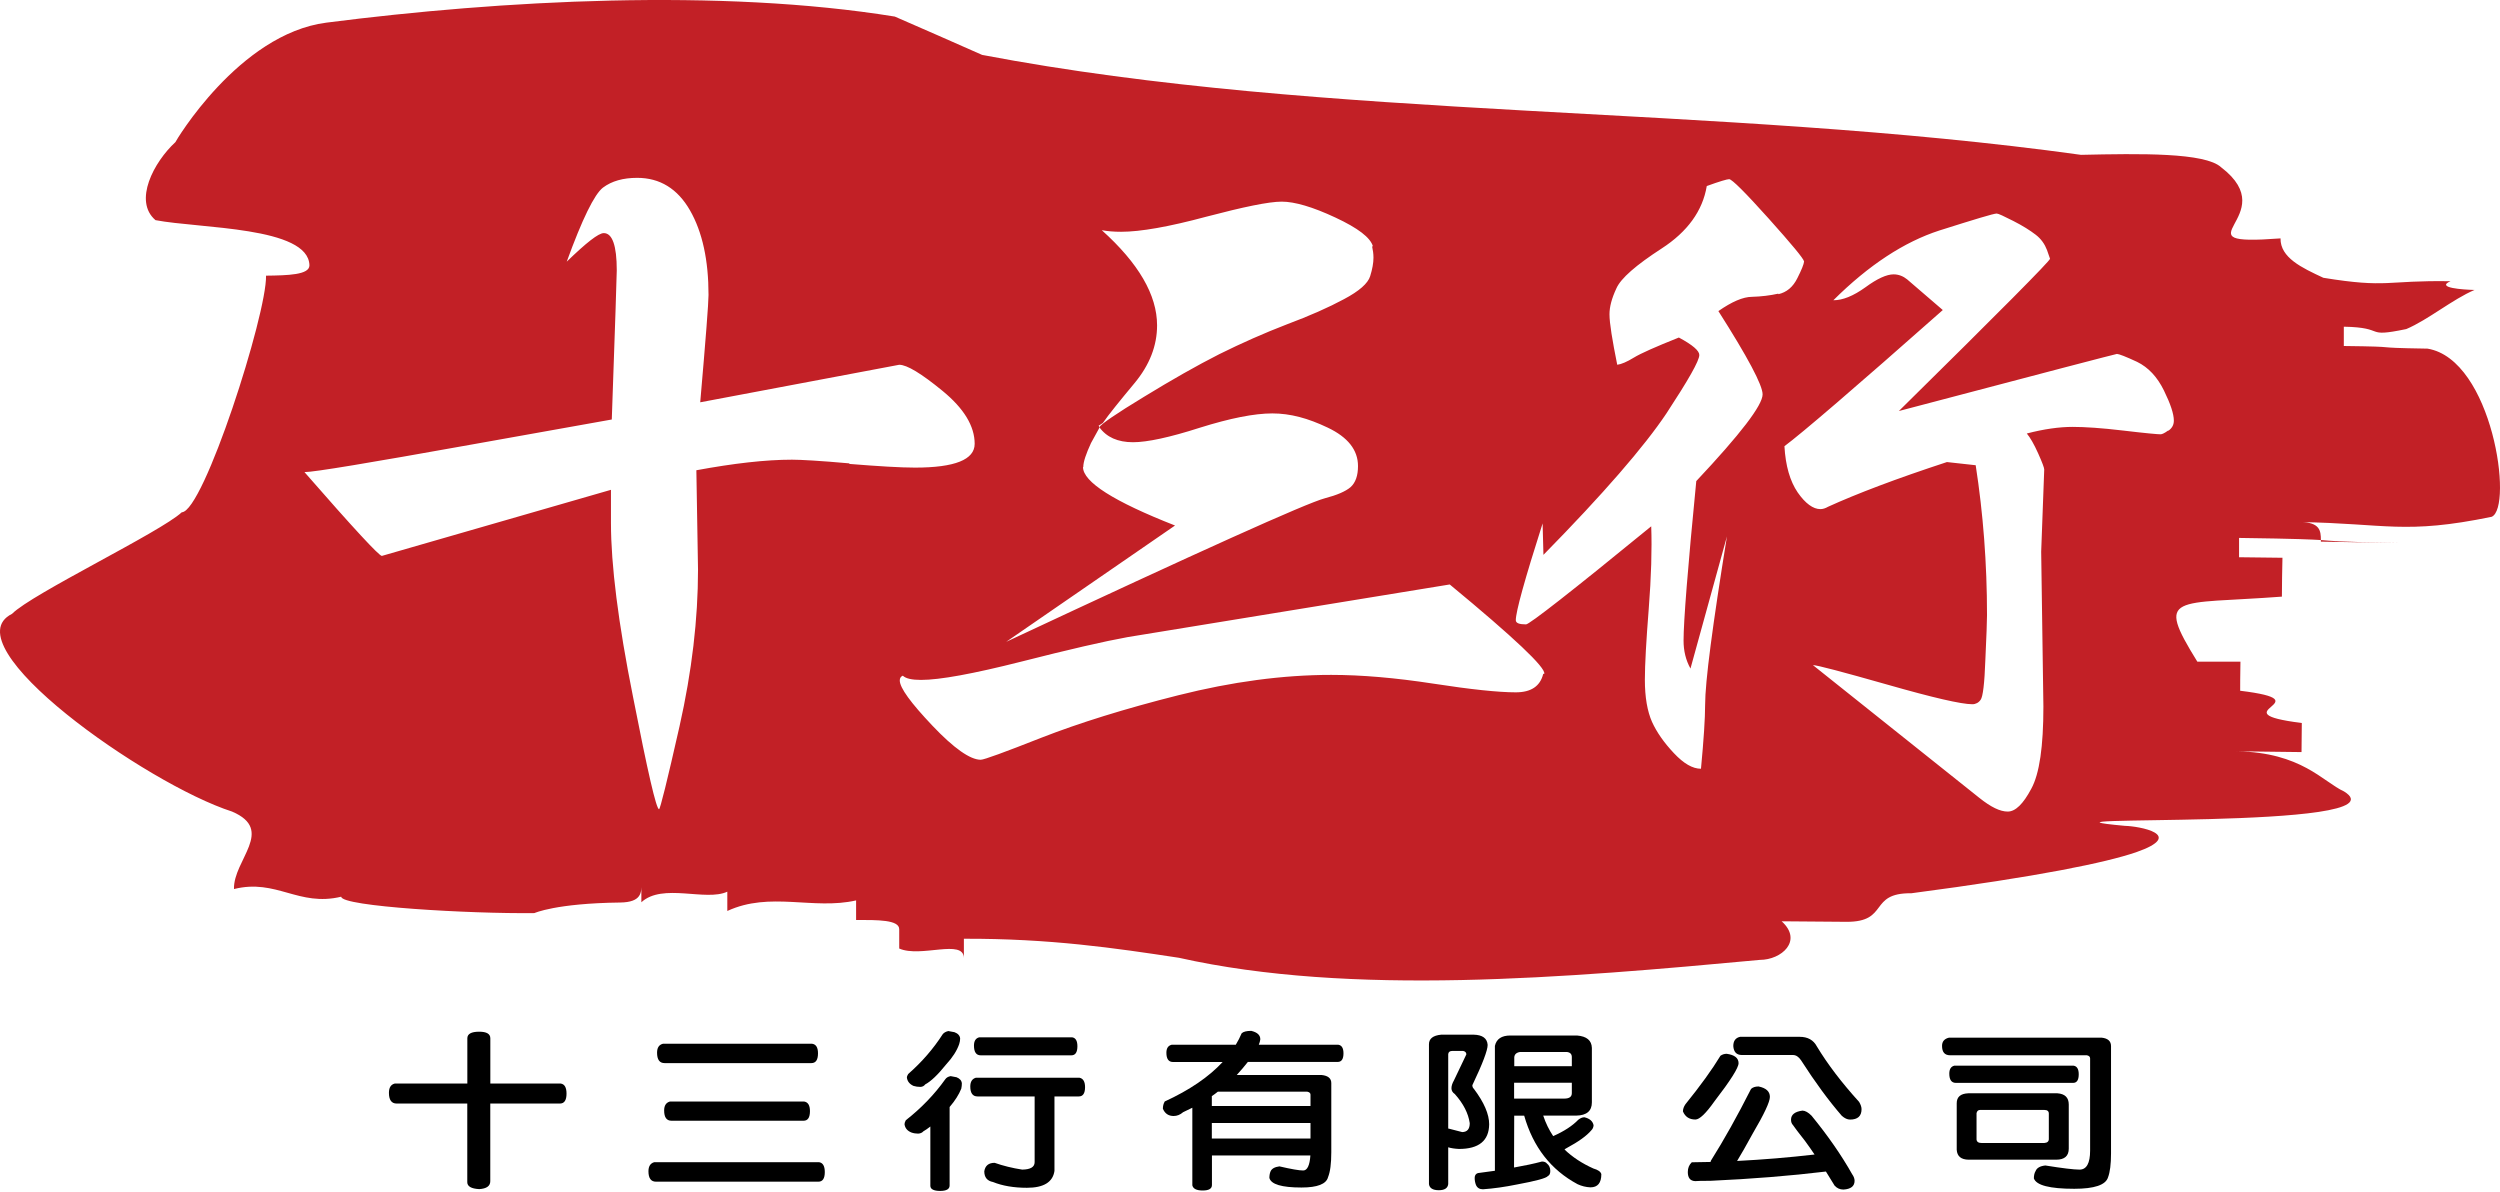
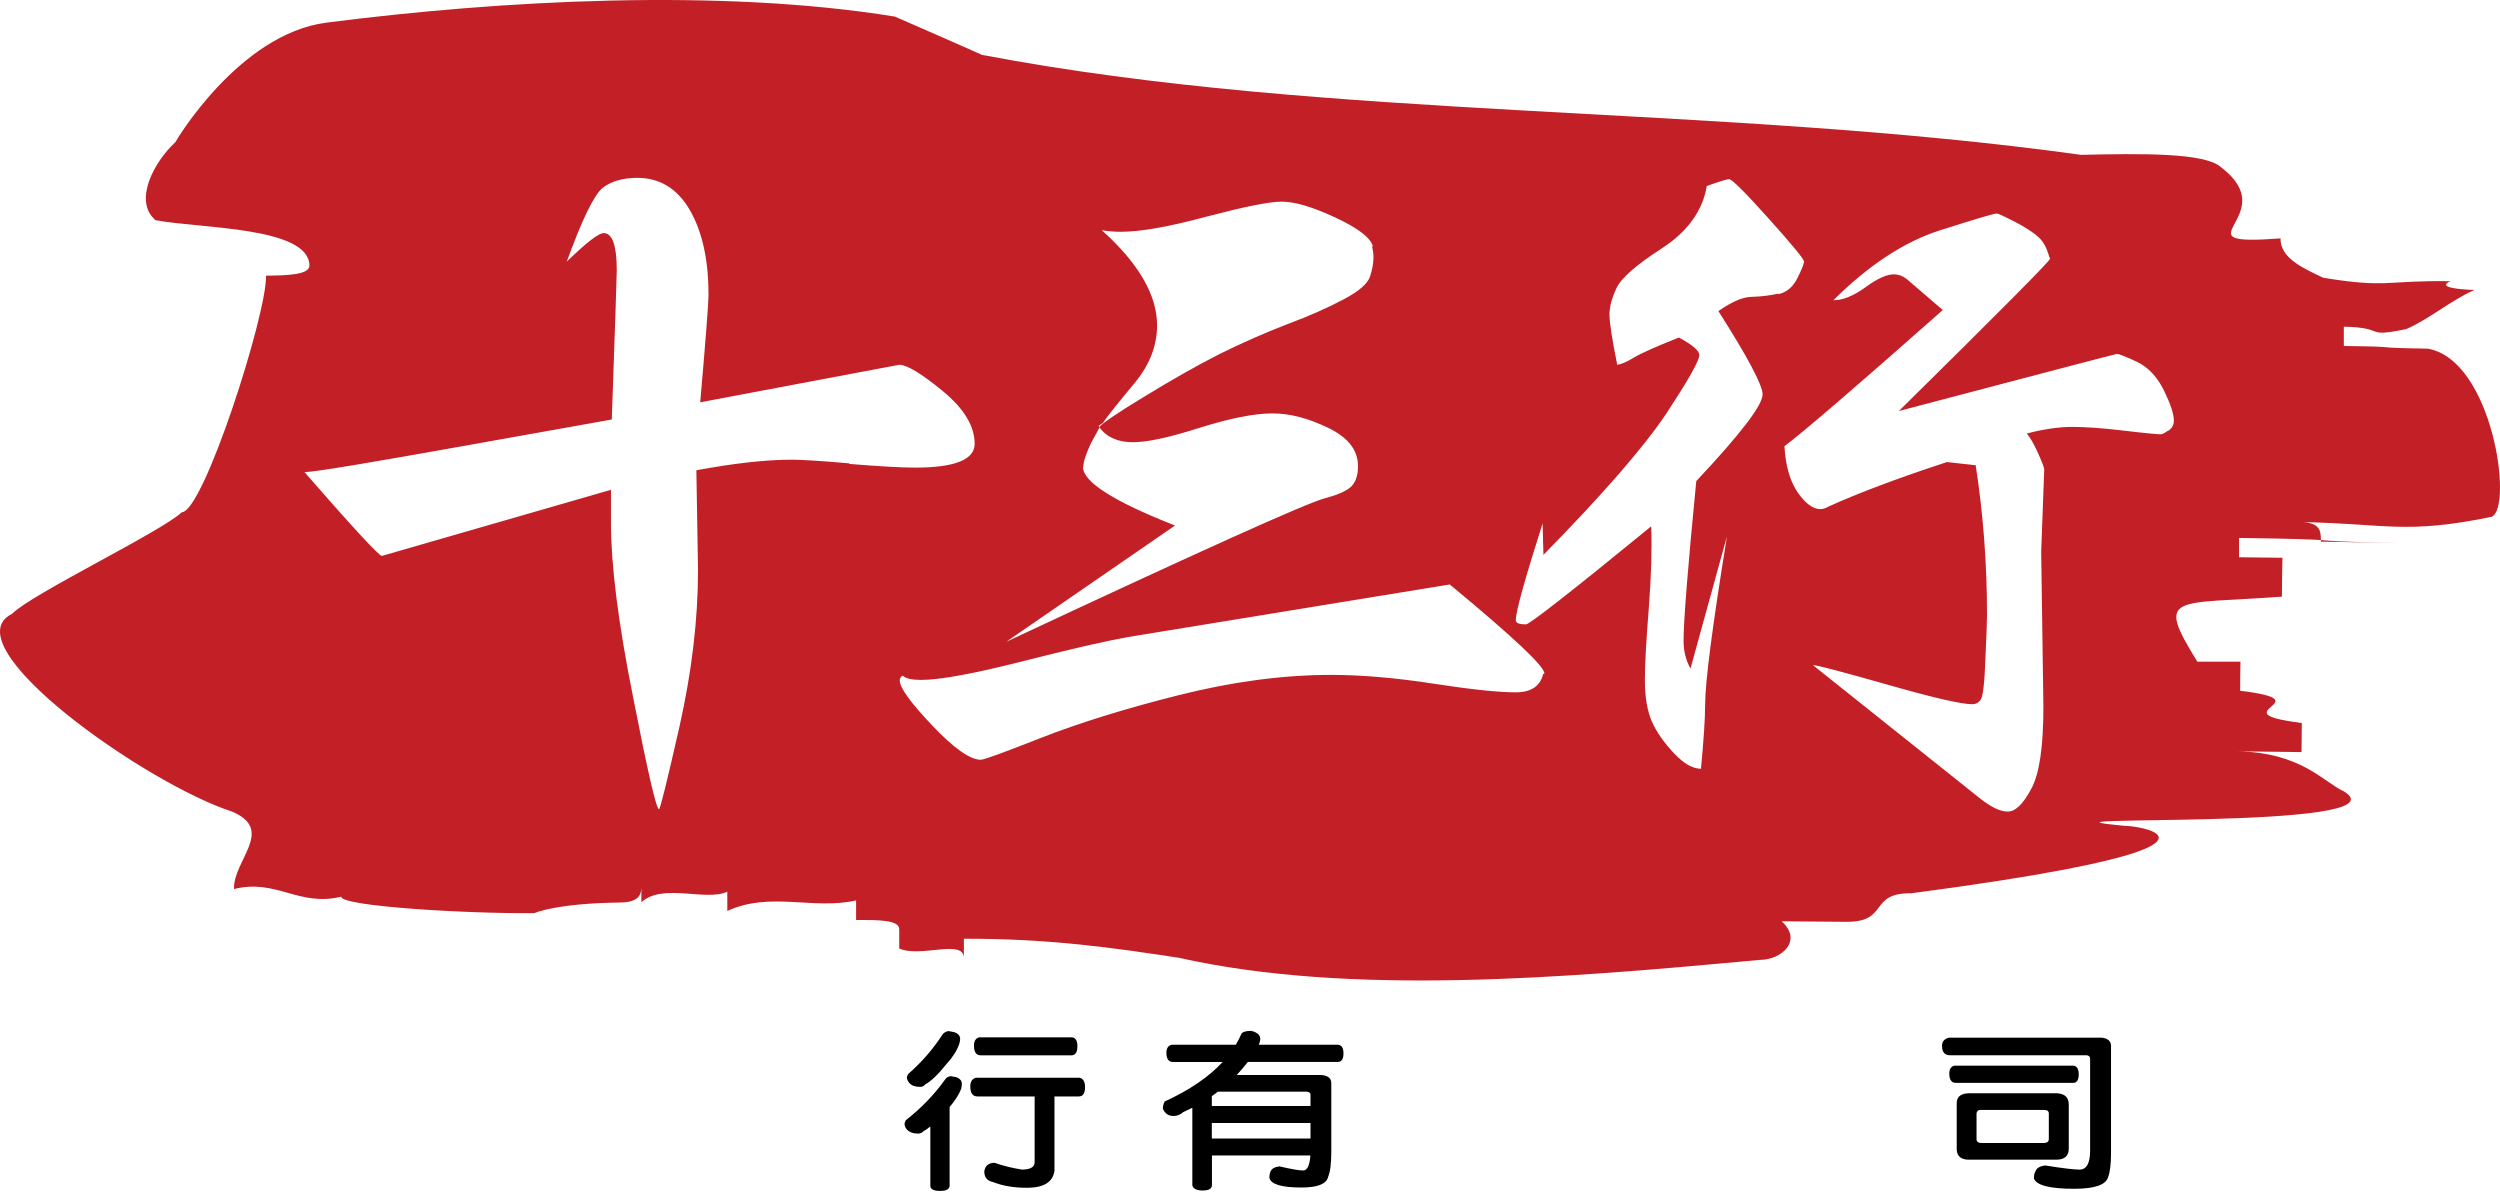
<svg xmlns="http://www.w3.org/2000/svg" fill="none" height="100%" overflow="visible" preserveAspectRatio="none" style="display: block;" viewBox="0 0 323 154" width="100%">
  <g id="Logo">
    <g id="Group">
-       <path d="M51.019 139.994H60.38V134.15C60.38 133.58 60.892 133.296 61.916 133.296C62.875 133.296 63.351 133.58 63.351 134.15V139.994H72.441C72.946 140.066 73.195 140.5 73.195 141.297C73.195 142.151 72.909 142.579 72.338 142.579H63.344V152.609C63.344 153.235 62.868 153.577 61.909 153.634C60.885 153.577 60.372 153.278 60.372 152.737V142.579H51.253C50.587 142.579 50.25 142.116 50.25 141.19C50.25 140.521 50.499 140.123 51.004 139.994H51.019Z" fill="black" id="Vector" />
-       <path d="M84.534 150.153H105.81C106.315 150.224 106.564 150.651 106.564 151.434C106.564 152.26 106.285 152.673 105.737 152.673H84.754C84.102 152.673 83.78 152.224 83.78 151.327C83.78 150.687 84.029 150.295 84.534 150.153ZM85.654 134.854H104.931C105.436 134.926 105.685 135.339 105.685 136.093C105.685 136.933 105.4 137.353 104.829 137.353H85.866C85.215 137.353 84.893 136.905 84.893 136.008C84.893 135.367 85.141 134.983 85.647 134.854H85.654ZM86.532 142.322H103.914C104.405 142.408 104.646 142.82 104.646 143.561C104.646 144.387 104.368 144.799 103.819 144.799H86.759C86.122 144.799 85.808 144.358 85.808 143.475C85.808 142.849 86.049 142.464 86.539 142.322H86.532Z" fill="black" id="Vector_2" />
      <path d="M122.807 139.032C123.1 139.075 123.356 139.125 123.59 139.182C124.014 139.353 124.241 139.616 124.271 139.972C124.271 140.186 124.249 140.414 124.197 140.656C123.89 141.424 123.385 142.215 122.69 143.026V153.163C122.69 153.633 122.28 153.868 121.468 153.868C120.655 153.868 120.201 153.647 120.201 153.206V145.546C119.857 145.817 119.557 146.023 119.301 146.166C119.14 146.351 118.913 146.45 118.621 146.465C118.313 146.465 118.02 146.415 117.742 146.315C117.223 146.101 116.93 145.746 116.864 145.247C116.864 145.105 116.923 144.934 117.032 144.735C119.045 143.154 120.743 141.389 122.126 139.445C122.273 139.232 122.499 139.097 122.807 139.04V139.032ZM122.514 133.209C122.821 133.266 123.092 133.316 123.319 133.359C123.773 133.53 124.014 133.8 124.051 134.17C124.051 134.398 124.007 134.64 123.927 134.896C123.634 135.751 123.07 136.626 122.243 137.523C121.167 138.862 120.267 139.723 119.535 140.107C119.389 140.307 119.184 140.414 118.928 140.428C118.606 140.428 118.298 140.385 118.028 140.3C117.523 140.072 117.237 139.716 117.171 139.232C117.171 139.089 117.23 138.933 117.34 138.762C119.111 137.21 120.597 135.494 121.797 133.622C121.958 133.423 122.192 133.288 122.507 133.216L122.514 133.209ZM126.071 139.246H139.479C139.947 139.346 140.189 139.751 140.189 140.463C140.189 141.261 139.918 141.659 139.384 141.659H136.237V151.284C136.025 152.736 134.839 153.462 132.68 153.462C130.989 153.462 129.525 153.213 128.289 152.715C127.542 152.572 127.169 152.11 127.169 151.327C127.286 150.601 127.732 150.237 128.508 150.237C129.599 150.622 130.784 150.914 132.065 151.113C133.141 151.099 133.675 150.779 133.675 150.152V141.659H126.291C125.676 141.659 125.361 141.232 125.361 140.378C125.361 139.766 125.595 139.388 126.071 139.246ZM126.532 134.021H138.52C138.974 134.092 139.201 134.476 139.201 135.174C139.201 135.957 138.937 136.349 138.418 136.349H126.715C126.13 136.349 125.837 135.929 125.837 135.089C125.837 134.491 126.064 134.135 126.517 134.021H126.532Z" fill="black" id="Vector_3" />
      <path d="M151.35 134.982H159.664C159.957 134.498 160.206 134.007 160.418 133.509C160.63 133.295 161.04 133.188 161.662 133.188C162.445 133.374 162.833 133.737 162.833 134.278C162.804 134.505 162.738 134.74 162.635 134.982H172.918C173.357 135.054 173.577 135.424 173.577 136.093C173.577 136.833 173.328 137.203 172.823 137.203H161.223C160.798 137.744 160.323 138.307 159.788 138.891H170.759C171.586 138.976 172.003 139.325 172.003 139.937V148.878C172.003 150.331 171.864 151.398 171.586 152.082C171.359 152.979 170.21 153.427 168.146 153.427C165.592 153.427 164.216 153.014 164.004 152.189C164.004 151.861 164.055 151.583 164.15 151.356C164.297 151 164.677 150.779 165.299 150.694C166.829 151.05 167.854 151.227 168.373 151.227C168.893 151.227 169.215 150.58 169.303 149.284H156.583V153.107C156.583 153.577 156.188 153.812 155.39 153.812C154.592 153.812 154.16 153.591 154.05 153.15V143.119C153.663 143.318 153.26 143.511 152.857 143.696C152.484 144.023 152.074 144.187 151.635 144.187C150.969 144.187 150.508 143.874 150.245 143.247C150.245 142.891 150.325 142.578 150.486 142.308C153.684 140.841 156.18 139.14 157.966 137.211H151.555C150.984 137.211 150.698 136.812 150.698 136.015C150.698 135.445 150.918 135.103 151.357 134.989L151.35 134.982ZM169.317 142.898V141.425C169.317 141.226 169.171 141.097 168.878 141.04H157.351C157.088 141.254 156.832 141.446 156.568 141.617V142.898H169.317ZM169.317 147.099V145.091H156.568V147.099H169.317Z" fill="black" id="Vector_4" />
-       <path d="M186.21 133.68H190.403C191.538 133.708 192.145 134.15 192.204 135.004C192.204 135.702 191.545 137.439 190.228 140.208C190.228 140.407 190.294 140.564 190.425 140.678C191.743 142.429 192.401 143.96 192.401 145.262C192.372 147.384 191.069 148.444 188.501 148.444C187.93 148.416 187.469 148.345 187.11 148.231V152.986C187.044 153.513 186.642 153.776 185.888 153.776C185.134 153.776 184.688 153.513 184.622 152.986V134.919C184.622 134.193 185.149 133.78 186.203 133.68H186.21ZM187.11 145.818H187.183C187.718 145.946 188.296 146.095 188.918 146.266C189.569 146.252 189.891 145.867 189.891 145.113C189.708 143.846 189.071 142.593 187.966 141.354C187.674 141.155 187.527 140.906 187.527 140.607C187.527 140.308 187.63 139.973 187.842 139.603C188.376 138.478 188.918 137.353 189.452 136.228C189.452 135.986 189.313 135.837 189.035 135.78H187.644C187.322 135.78 187.139 135.915 187.11 136.186V145.81V145.818ZM199.179 150.067C199.501 150.067 199.728 150.153 199.859 150.324C200.152 150.552 200.298 150.872 200.298 151.285C200.298 151.626 200.196 151.847 199.984 151.947C199.786 152.217 198.454 152.58 195.988 153.036C194.458 153.349 192.994 153.556 191.596 153.655C191.157 153.655 190.857 153.47 190.696 153.1C190.579 152.801 190.528 152.495 190.528 152.182C190.528 151.869 190.667 151.648 190.945 151.562C191.728 151.463 192.46 151.363 193.141 151.263V135.132C193.338 134.235 194.004 133.787 195.139 133.787H203.746C204.997 133.886 205.641 134.42 205.67 135.388V142.429C205.67 143.54 204.997 144.109 203.65 144.137H199.384C199.706 145.106 200.137 145.988 200.672 146.786C202.084 146.159 203.167 145.454 203.914 144.671C204.192 144.458 204.448 144.351 204.697 144.351C205.378 144.508 205.78 144.849 205.89 145.376C205.875 145.647 205.773 145.867 205.597 146.038C205.012 146.736 203.958 147.498 202.428 148.323C202.311 148.38 202.216 148.444 202.135 148.516C203.16 149.498 204.404 150.317 205.868 150.972C206.468 151.142 206.812 151.384 206.893 151.698C206.893 152.837 206.424 153.406 205.48 153.406C204.895 153.378 204.346 153.242 203.826 153C200.379 151.15 198.081 148.202 196.925 144.145H195.636L195.614 150.843C196.998 150.601 198.191 150.345 199.201 150.075L199.179 150.067ZM195.622 139.888V141.938H202.106C202.758 141.938 203.08 141.703 203.08 141.233V139.888H195.622ZM203.08 137.752V136.577C203.08 136.179 202.86 135.958 202.421 135.915H196.398C195.929 135.986 195.673 136.214 195.644 136.599V137.752H203.08Z" fill="black" id="Vector_5" />
-       <path d="M223.086 136.15C224.111 136.292 224.623 136.698 224.623 137.367C224.623 137.951 223.584 139.596 221.505 142.294C220.4 143.86 219.58 144.643 219.046 144.643C218.263 144.643 217.729 144.294 217.436 143.596C217.436 143.297 217.538 142.991 217.751 142.678C219.683 140.286 221.198 138.2 222.281 136.406C222.523 136.235 222.793 136.15 223.086 136.15ZM234.445 149.17C234.057 148.587 233.64 147.996 233.201 147.398C232.403 146.387 231.883 145.703 231.642 145.348C231.481 145.177 231.4 144.949 231.4 144.664C231.4 144.009 231.898 143.618 232.886 143.49C233.245 143.504 233.632 143.724 234.057 144.152C236.15 146.714 237.899 149.227 239.297 151.705C239.509 152.004 239.612 152.288 239.612 152.559C239.612 153.257 239.129 153.634 238.17 153.691C237.716 153.691 237.336 153.52 237.028 153.178C236.655 152.566 236.282 151.961 235.909 151.363C231.312 151.918 226.343 152.317 221.015 152.559C219.961 152.559 219.295 152.573 219.017 152.602C218.38 152.573 218.065 152.182 218.065 151.427C218.065 150.914 218.234 150.494 218.578 150.167C219.405 150.153 220.217 150.139 221.015 150.124C221.015 150.053 221.03 149.989 221.066 149.932C222.742 147.27 224.462 144.194 226.233 140.692C226.46 140.478 226.782 140.371 227.207 140.371C228.18 140.571 228.67 141.019 228.67 141.717C228.67 142.358 227.931 143.938 226.453 146.451C225.589 148.031 224.916 149.213 224.433 149.996C227.777 149.825 231.122 149.548 234.452 149.163L234.445 149.17ZM224.821 133.957H232.52C233.559 133.957 234.298 134.37 234.738 135.196C236.121 137.488 237.936 139.873 240.197 142.365C240.41 142.721 240.512 143.034 240.512 143.304C240.512 144.201 240.014 144.65 239.026 144.65C238.682 144.65 238.324 144.486 237.958 144.159C236.267 142.208 234.511 139.823 232.696 136.99C232.388 136.534 232.037 136.307 231.649 136.307H225.018C224.352 136.292 223.994 135.908 223.942 135.153C223.942 134.484 224.235 134.086 224.821 133.957Z" fill="black" id="Vector_6" />
      <path d="M251.827 134.064H271.522C272.334 134.149 272.744 134.512 272.744 135.153V149.021C272.744 150.416 272.612 151.448 272.356 152.117C272.049 153.1 270.592 153.591 267.994 153.591C264.825 153.591 263.083 153.142 262.776 152.245C262.776 151.861 262.849 151.548 262.995 151.306C263.156 150.893 263.581 150.651 264.261 150.58C266.472 150.936 267.943 151.114 268.675 151.114C269.582 151.114 270.043 150.295 270.043 148.658V136.748C270.043 136.534 269.904 136.399 269.626 136.342H251.959C251.256 136.342 250.912 135.936 250.912 135.125C250.912 134.555 251.219 134.199 251.841 134.057L251.827 134.064ZM252.485 137.687H267.913C268.353 137.759 268.572 138.129 268.572 138.798C268.572 139.538 268.331 139.909 267.84 139.909H252.705C252.134 139.909 251.849 139.51 251.849 138.713C251.849 138.143 252.061 137.801 252.485 137.687ZM265.652 149.832H254.344C253.371 149.818 252.859 149.391 252.808 148.551V142.535C252.808 141.724 253.305 141.297 254.293 141.254H265.82C266.794 141.325 267.284 141.809 267.284 142.706V148.401C267.284 149.355 266.742 149.832 265.652 149.832ZM255.83 143.404C255.589 143.404 255.435 143.539 255.369 143.81V147.227C255.398 147.526 255.618 147.675 256.028 147.675H264.122C264.51 147.647 264.708 147.476 264.708 147.163V143.874C264.708 143.561 264.51 143.404 264.122 143.404H255.837H255.83Z" fill="black" id="Vector_7" />
    </g>
    <path d="M310.069 70.15C310.391 70.15 310.712 70.15 311.069 70.15C310.783 70.15 310.462 70.15 310.069 70.15ZM319.746 37.461H319.71C320.389 37.461 320.603 37.461 319.746 37.461ZM310.069 70.15C301.892 70.014 301.214 69.877 299.857 69.775V69.98C302.356 70.014 307.105 70.116 310.069 70.15ZM313.64 45.044C305.249 44.907 311.212 44.805 302.821 44.703V42.209C308.462 42.312 305.285 43.678 310.891 42.516C313.711 41.321 316.889 38.657 319.71 37.461C318.246 37.427 314.64 37.188 316.604 36.334C308.177 36.197 308.57 37.256 300.178 35.89C297.393 34.592 294.608 33.294 294.644 30.8C280.611 31.859 295.286 27.965 286.967 21.611C284.896 19.699 276.504 19.835 268.863 20.006C221.622 13.448 171.561 15.6 126.891 7.094C124.07 5.83 118.428 3.371 115.607 2.141C93.04 -1.514 64.796 0.023 42.157 2.927C30.838 4.396 22.625 18.366 22.661 18.366C19.876 20.928 17.198 25.984 20.09 28.443C25.768 29.536 39.872 29.263 39.979 34.284C39.979 35.514 37.194 35.582 34.373 35.616C34.48 40.604 26.303 66.12 23.483 66.188C20.733 68.75 4.129 76.709 1.558 79.305C-6.512 83.336 18.84 101.269 29.981 104.855C35.587 107.247 30.124 111.106 30.231 114.864C35.73 113.498 38.551 117.187 44.086 115.854C44.086 117.118 60.725 118.075 69.045 117.972C69.045 117.972 71.794 116.708 80.114 116.606C82.9 116.572 82.899 115.308 82.864 114.078C82.864 114.898 82.864 115.729 82.864 116.572C85.613 114.044 91.184 116.503 93.969 115.205C93.969 116.048 93.969 116.879 93.969 117.699C99.503 115.137 105.074 117.597 110.608 116.333C110.608 117.175 110.608 118.018 110.608 118.86C113.393 118.86 116.179 118.826 116.179 120.056C116.179 120.898 116.179 121.73 116.179 122.549C118.964 123.779 124.499 121.251 124.534 123.779C124.534 122.959 124.534 122.128 124.534 121.286C135.639 121.251 143.995 122.481 152.314 123.745C174.524 128.732 202.34 126.341 227.371 124.018C230.156 124.018 232.977 121.559 230.192 119.031L238.548 119.099C244.118 119.134 241.368 115.342 246.939 115.41C263.578 113.224 272.041 111.448 275.969 110.116C282.539 107.827 276.29 106.734 274.541 106.7C257.83 105.163 311.141 107.383 302.856 102.259C300.107 100.996 297.357 97.204 288.966 97.067L297.357 97.17C297.357 95.906 297.393 93.412 297.393 93.412C286.252 92.012 300.607 90.611 289.43 89.245C289.43 89.245 289.43 86.751 289.466 85.488H283.896C278.397 76.606 280.861 78.144 294.822 77.085C294.822 75.821 294.858 73.327 294.894 72.063L289.287 71.995V69.501C297 69.604 298.679 69.707 299.857 69.775C299.857 68.579 299.75 67.452 297.107 67.452C308.284 67.623 310.676 69.092 321.924 66.769C324.745 65.573 322.031 46.445 313.64 45.044ZM139.96 60.347C139.96 59.664 140.317 58.639 140.959 57.239L142.031 55.292C142.031 55.292 142.031 55.018 141.924 55.018L142.495 54.643C143.245 53.55 144.637 51.842 146.566 49.519C148.529 47.162 149.494 44.668 149.494 42.038C149.494 38.11 147.101 34.011 142.352 29.741C143.102 29.878 143.923 29.946 144.852 29.946C147.351 29.946 151.029 29.297 155.849 27.999C160.67 26.735 163.919 26.052 165.598 26.052C167.276 26.052 169.597 26.735 172.525 28.102C175.453 29.468 177.06 30.698 177.381 31.825H177.274C177.381 32.303 177.452 32.781 177.452 33.294C177.452 33.977 177.31 34.763 177.024 35.685C176.738 36.607 175.631 37.598 173.632 38.657C171.668 39.715 169.204 40.809 166.276 41.902C163.348 43.029 160.42 44.327 157.528 45.761C154.635 47.23 151.386 49.075 147.815 51.261C144.209 53.447 142.281 54.779 142.031 55.189C142.959 56.487 144.423 57.136 146.387 57.136C148.208 57.136 151.1 56.521 155.028 55.258C158.956 54.028 162.062 53.413 164.383 53.413C166.704 53.413 168.99 54.028 171.561 55.258C174.132 56.487 175.453 58.127 175.453 60.211C175.453 61.474 175.131 62.362 174.489 62.943C173.846 63.49 172.739 63.968 171.168 64.378C168.74 65.027 155.028 71.21 129.997 82.926L151.814 67.896C143.887 64.788 139.924 62.26 139.924 60.347H139.96ZM109.751 59.869C105.931 59.527 103.431 59.391 102.324 59.391C98.896 59.391 94.79 59.869 89.97 60.757L90.184 73.6C90.184 79.954 89.398 86.717 87.791 93.856C86.184 100.961 85.292 104.548 85.149 104.548C84.792 104.548 83.685 99.732 81.793 90.065C79.864 80.432 78.936 72.951 78.936 67.589V63.285L49.335 71.824C48.978 71.824 45.657 68.238 39.337 60.996C40.586 60.996 47.728 59.801 60.69 57.478L79.043 54.199C79.472 41.97 79.686 35.548 79.686 34.933C79.686 31.722 79.114 30.117 78.007 30.117C77.329 30.117 75.758 31.347 73.223 33.806C75.222 28.306 76.794 25.096 77.9 24.242C79.043 23.388 80.507 22.978 82.328 22.978C85.256 22.978 87.541 24.378 89.148 27.179C90.755 29.98 91.541 33.635 91.541 38.11C91.541 39.135 91.183 43.78 90.469 51.978L116.179 47.128C117.178 47.128 119.035 48.255 121.785 50.51C124.534 52.764 125.927 55.053 125.927 57.341C125.927 59.391 123.356 60.415 118.214 60.415C116.357 60.415 113.536 60.245 109.716 59.937L109.751 59.869ZM199.377 87.093C198.984 88.664 197.805 89.45 195.842 89.45C193.592 89.45 190.021 89.074 185.165 88.323C180.273 87.571 175.881 87.196 171.989 87.196C165.74 87.196 159.17 88.084 152.243 89.826C145.316 91.568 139.424 93.412 134.604 95.291C129.748 97.204 127.141 98.16 126.712 98.16C125.355 98.16 123.249 96.692 120.464 93.754C117.678 90.816 116.25 88.869 116.25 87.913C116.25 87.606 116.393 87.4 116.643 87.298C117.036 87.674 117.821 87.845 119 87.845C121.428 87.845 125.713 87.059 131.926 85.488C138.103 83.916 142.673 82.858 145.709 82.311L187.307 75.513C195.663 82.413 199.734 86.273 199.52 87.059H199.412L199.377 87.093ZM229.763 37.939C228.692 38.178 227.55 38.315 226.371 38.349C225.193 38.349 223.729 38.998 222.015 40.194C225.8 46.137 227.728 49.758 227.728 50.953C227.728 52.354 224.872 56.077 219.159 62.157C218.052 73.43 217.516 80.296 217.516 82.755C217.516 84.087 217.802 85.283 218.409 86.376L223.122 69.297C221.265 80.808 220.301 88.049 220.301 91.09C220.301 92.797 220.123 95.564 219.766 99.322C218.694 99.322 217.552 98.673 216.266 97.306C214.981 95.94 214.052 94.608 213.445 93.276C212.838 91.909 212.517 90.099 212.517 87.81C212.517 85.829 212.695 82.755 213.017 78.656C213.338 74.557 213.445 70.97 213.338 67.999C202.983 76.47 197.591 80.671 197.163 80.671C196.27 80.671 195.842 80.501 195.842 80.125C195.842 79.032 196.984 74.899 199.305 67.623L199.412 71.688C207.161 63.797 212.446 57.683 215.302 53.413C218.123 49.109 219.551 46.615 219.551 45.864C219.551 45.317 218.694 44.566 216.909 43.609C213.91 44.805 211.981 45.659 211.089 46.206C210.196 46.752 209.482 47.059 208.946 47.128C208.303 43.917 207.946 41.765 207.946 40.604C207.946 39.647 208.232 38.554 208.839 37.256C209.41 35.958 211.374 34.25 214.695 32.098C218.016 29.946 219.98 27.248 220.515 24.037C222.194 23.422 223.158 23.149 223.408 23.149C223.765 23.149 225.479 24.857 228.514 28.238C231.478 31.552 233.013 33.396 233.084 33.772V33.704V33.806C233.049 34.148 232.763 34.865 232.227 35.924C231.656 37.085 230.835 37.768 229.763 38.008V37.939ZM280.111 55.633C279.647 55.975 279.325 56.111 279.147 56.111C278.79 56.111 277.218 55.975 274.362 55.633C271.505 55.292 269.327 55.155 267.792 55.155C266.078 55.155 264.078 55.428 261.864 56.009C262.293 56.521 262.793 57.375 263.328 58.571C263.864 59.766 264.114 60.45 264.114 60.654L263.721 71.278L264.007 91.295C264.007 96.418 263.507 99.971 262.436 101.918C261.4 103.865 260.4 104.855 259.401 104.855C258.401 104.855 257.222 104.275 255.723 103.079L234.227 85.932C234.763 85.932 237.976 86.786 243.868 88.459C249.724 90.133 253.402 90.987 254.83 90.987C255.259 90.987 255.651 90.782 255.901 90.406C256.187 90.031 256.401 88.323 256.508 85.249C256.651 82.174 256.722 80.261 256.722 79.476C256.722 72.781 256.223 66.325 255.259 60.108L251.545 59.698C244.975 61.85 239.869 63.797 236.191 65.471C235.834 65.676 235.512 65.778 235.191 65.778C234.263 65.778 233.263 65.061 232.263 63.626C231.263 62.157 230.692 60.176 230.549 57.649C232.763 56.009 239.619 50.134 251.009 40.057L246.403 36.095C245.903 35.685 245.296 35.446 244.653 35.446C243.761 35.446 242.547 35.992 241.011 37.119C239.44 38.247 238.083 38.793 236.869 38.793C241.475 34.216 246.046 31.244 250.581 29.775C255.116 28.341 257.58 27.589 257.972 27.589C258.187 27.589 258.901 27.931 260.115 28.546C261.329 29.16 262.293 29.775 263.007 30.322C263.721 30.868 264.185 31.552 264.471 32.303L264.864 33.43C264.864 33.704 258.365 40.262 245.332 53.105C263.971 48.187 273.398 45.727 273.505 45.727C273.755 45.727 274.648 46.069 276.112 46.752C277.576 47.469 278.718 48.699 279.575 50.441C280.432 52.183 280.861 53.481 280.861 54.335C280.861 54.882 280.646 55.292 280.182 55.633H280.111Z" fill="#C22026" id="Vector_8" />
  </g>
</svg>